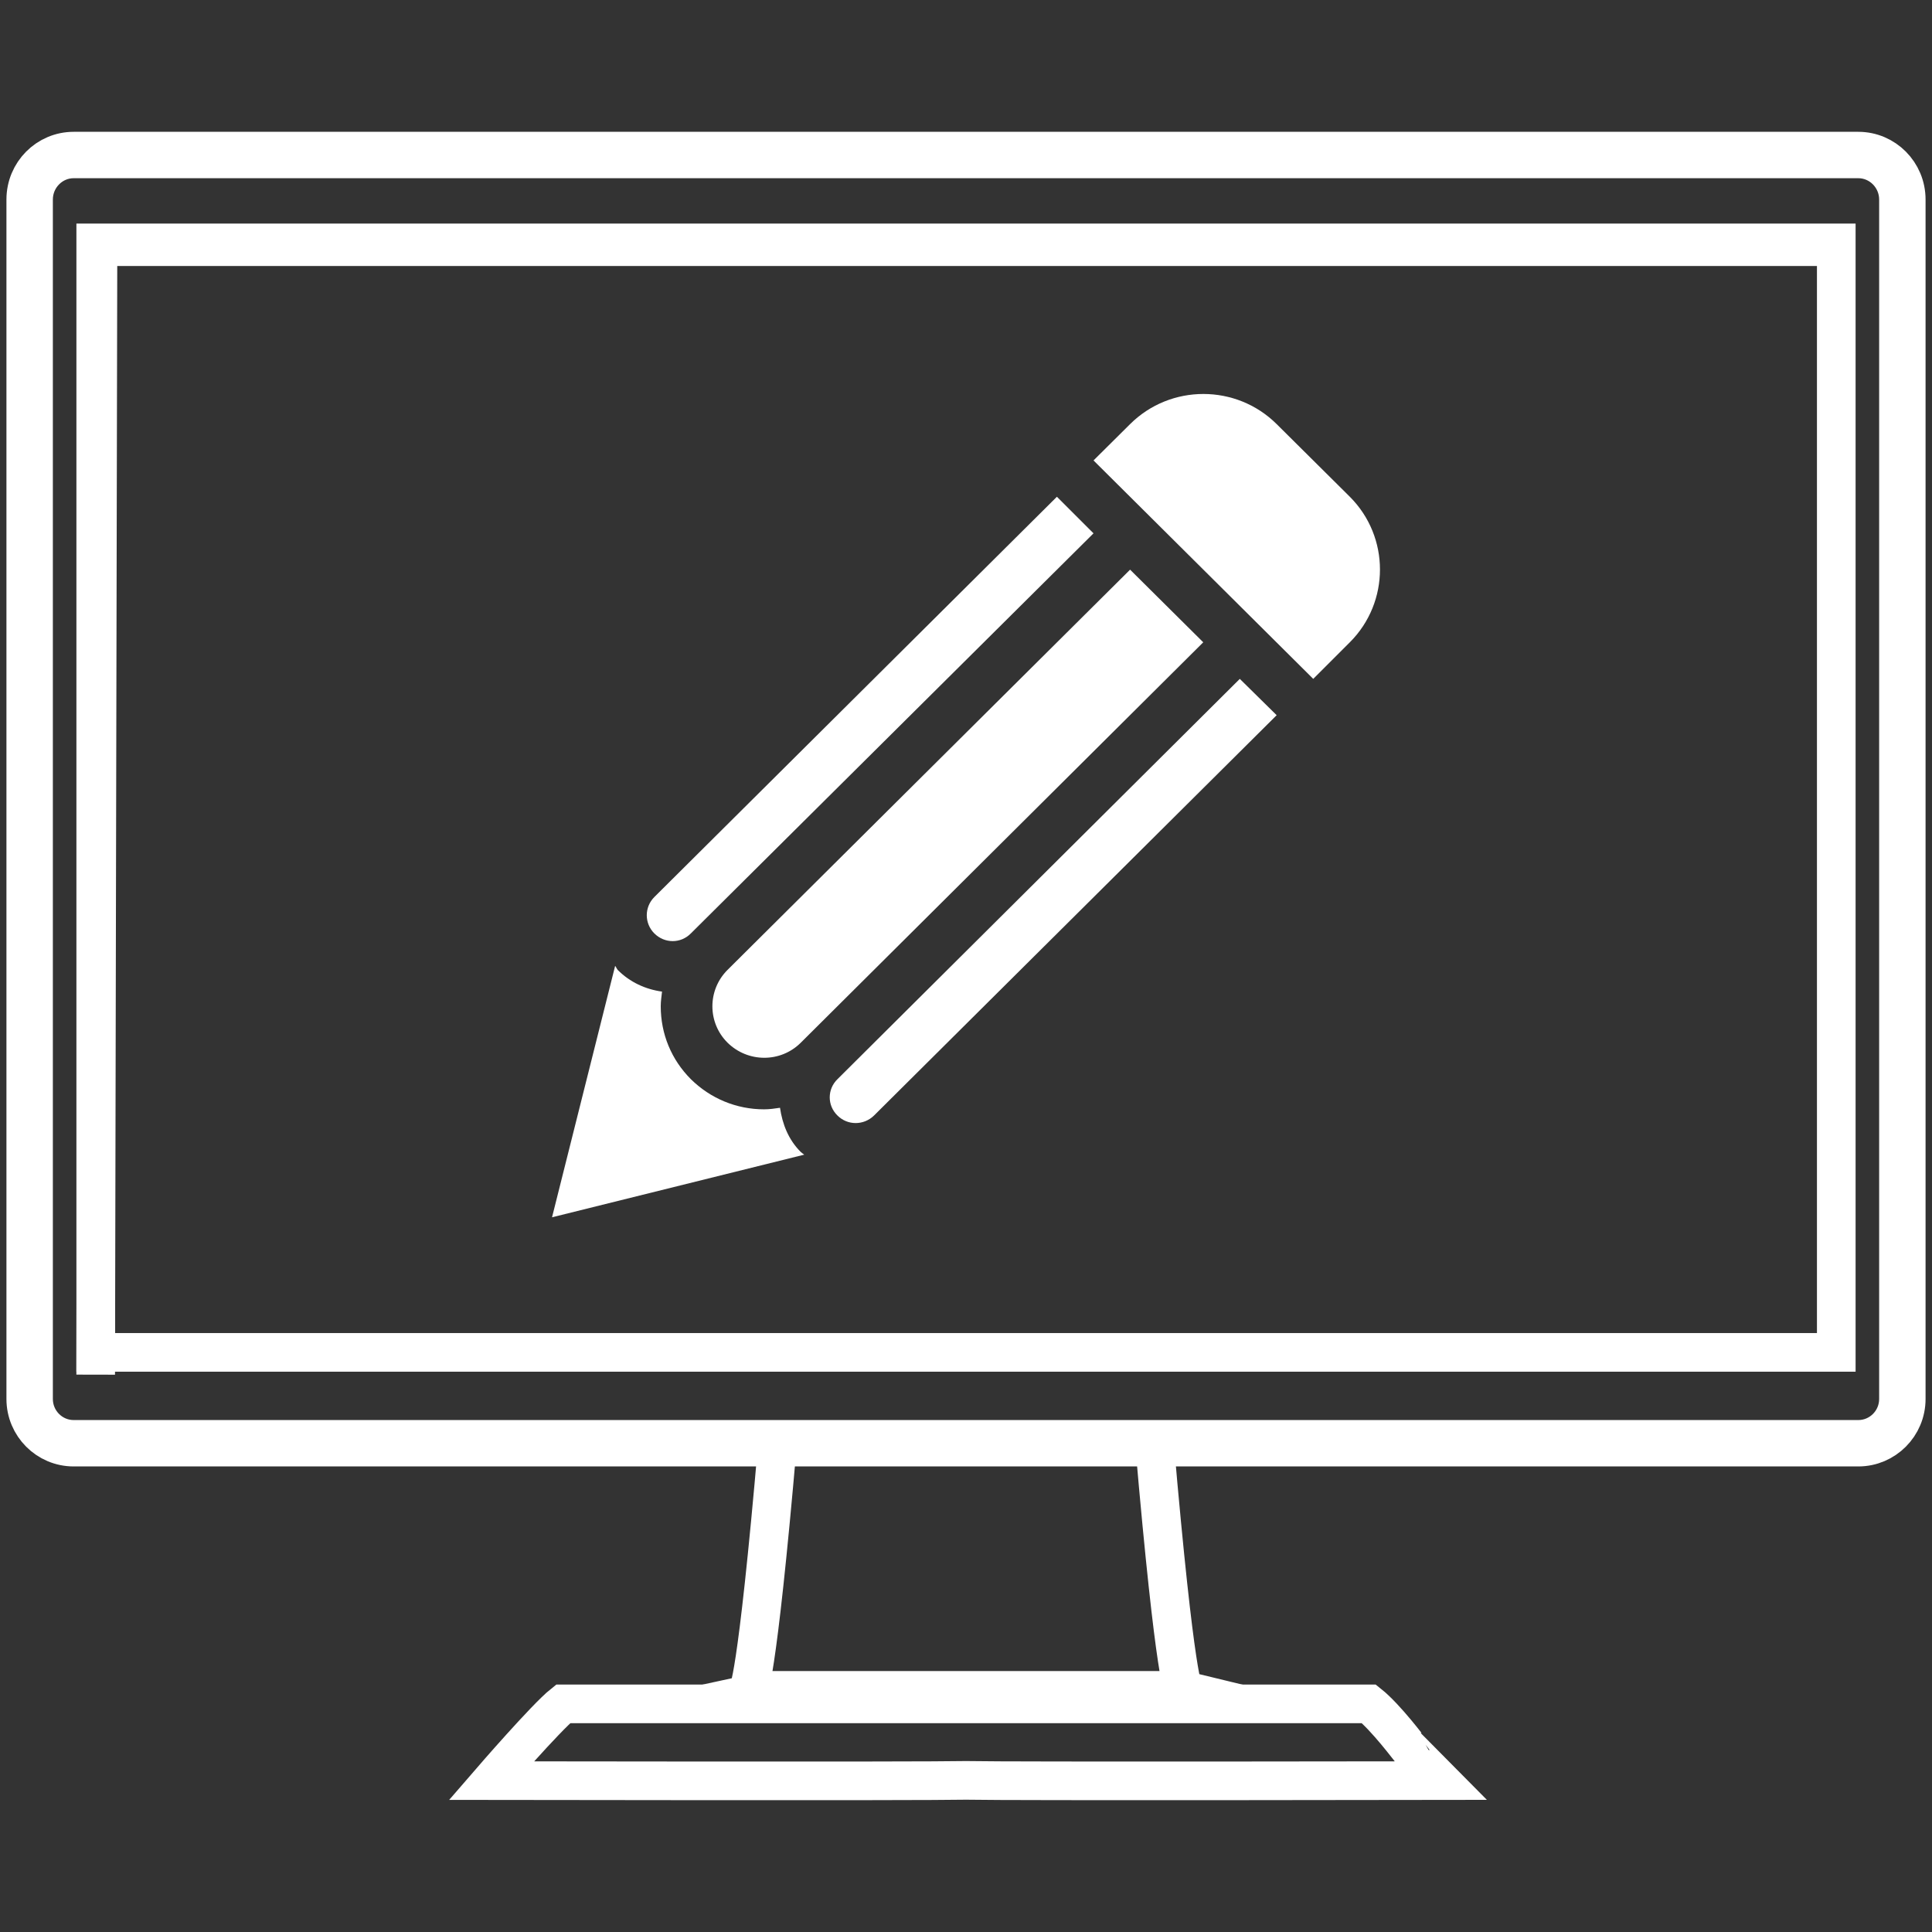
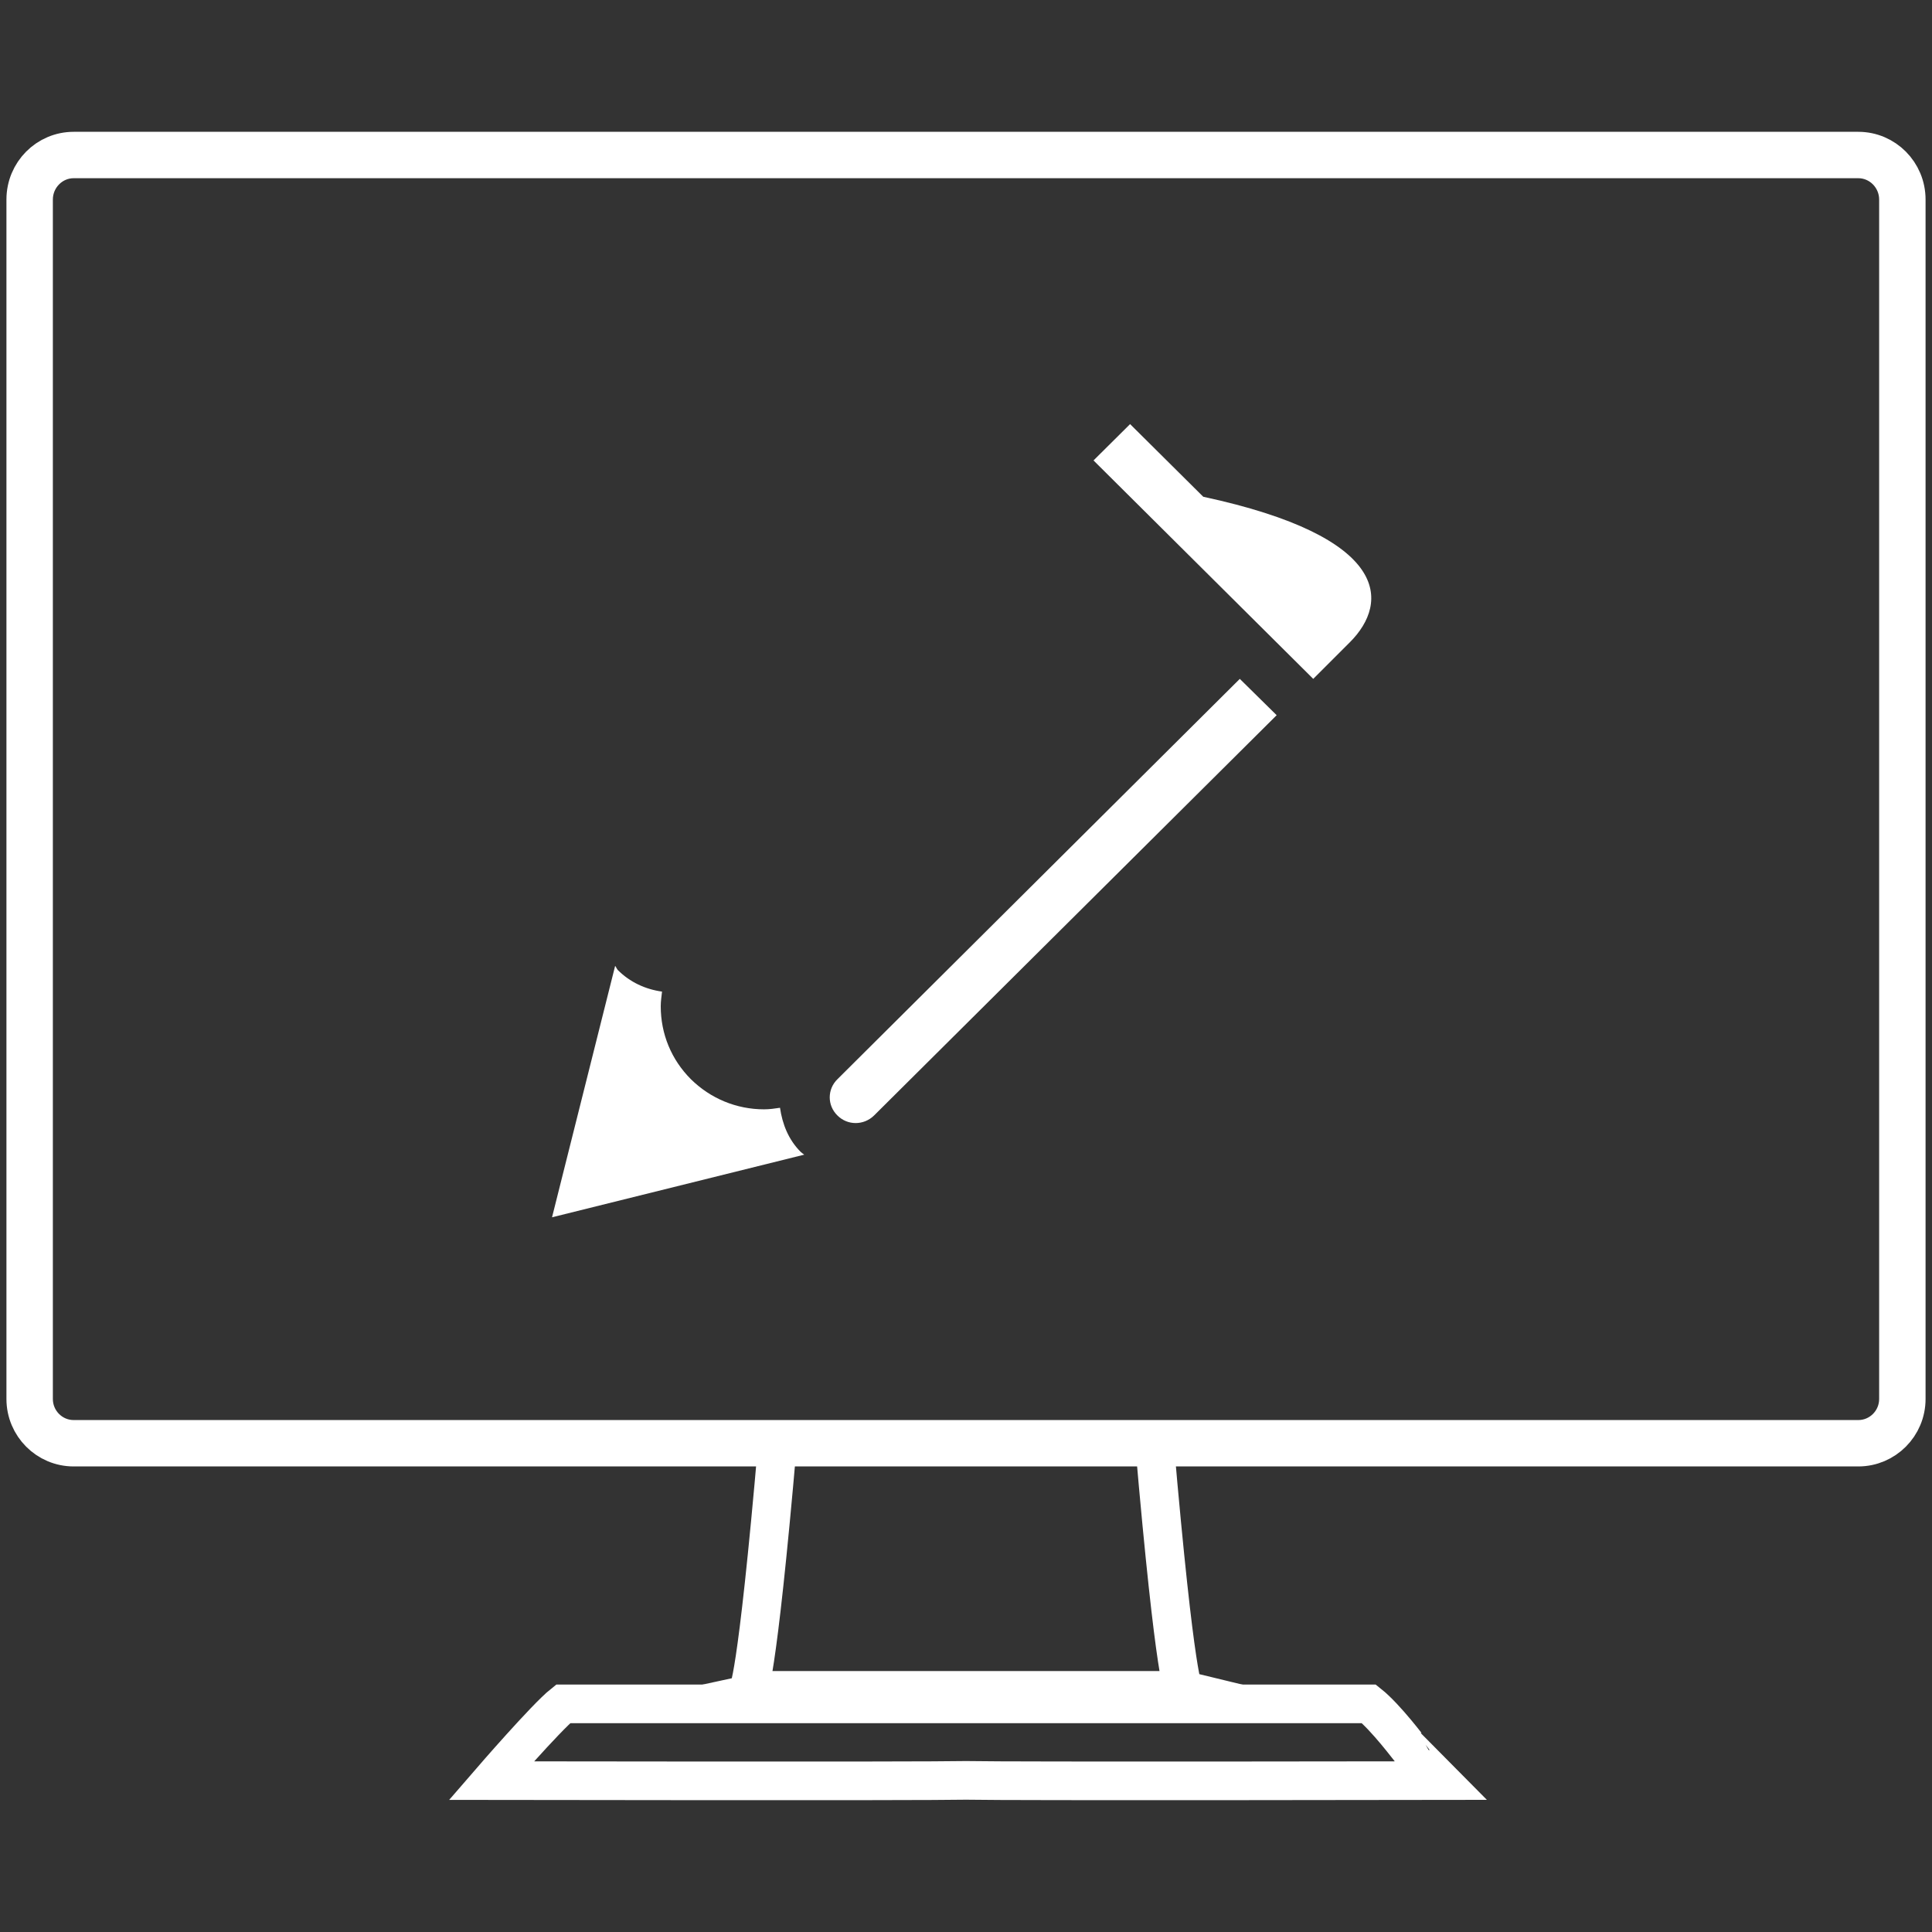
<svg xmlns="http://www.w3.org/2000/svg" version="1.1" id="Layer_1" x="0px" y="0px" width="75px" height="75px" viewBox="0 0 75 75" enable-background="new 0 0 75 75" xml:space="preserve">
  <rect x="0" y="0" width="75" height="75" fill="#333333" stroke="none" />
  <g>
    <g>
-       <path fill="#FFFFFF" d="M52.4,24.934l-1.42,1.42l-8.53-8.48l1.42-1.41c1.569-1.56,4.12-1.56,5.69,0l2.84,2.82    C53.96,20.844,53.96,23.374,52.4,24.934z" />
+       <path fill="#FFFFFF" d="M52.4,24.934l-1.42,1.42l-8.53-8.48l1.42-1.41l2.84,2.82    C53.96,20.844,53.96,23.374,52.4,24.934z" />
      <path fill="#FFFFFF" d="M32.51,41.894c-0.4,0.391-0.4,1.02,0,1.41c0.39,0.391,1.02,0.391,1.42,0l15.63-15.54l-1.431-1.41    L32.51,41.894z" />
-       <path fill="#FFFFFF" d="M25.4,34.824c-0.39,0.39-0.39,1.02,0,1.41c0.4,0.4,1.03,0.4,1.42,0l15.63-15.53l-1.421-1.42L25.4,34.824z" />
-       <path fill="#FFFFFF" d="M43.87,22.114l-15.63,15.54c-0.78,0.78-0.78,2.041,0,2.82c0.79,0.78,2.06,0.79,2.85,0l15.62-15.54    L43.87,22.114z" />
      <path fill="#FFFFFF" d="M31.08,44.714c-0.48-0.48-0.71-1.09-0.8-1.71c-0.2,0.03-0.41,0.06-0.62,0.06c-1.07,0-2.08-0.42-2.84-1.17    c-0.76-0.76-1.17-1.76-1.17-2.83c0-0.199,0.03-0.38,0.05-0.57c-0.65-0.09-1.25-0.369-1.72-0.84c-0.04-0.049-0.06-0.109-0.1-0.16    l-2.45,9.761l9.79-2.431C31.17,44.784,31.12,44.754,31.08,44.714z" />
    </g>
    <g>
      <g>
        <g>
          <path fill="none" stroke="#FFFFFF" stroke-width="1.5" stroke-linecap="square" stroke-miterlimit="10" d="M53.142,66.145      H21.859c-0.662,0.526-2.784,2.979-2.784,2.979S35.69,69.151,37.5,69.114c1.811,0.037,18.425,0.009,18.425,0.009l-1.177-1.188      C54.748,67.936,53.804,66.671,53.142,66.145z" />
        </g>
        <g>
          <path fill="none" stroke="#FFFFFF" stroke-width="1.5" stroke-linecap="square" stroke-miterlimit="10" d="M44.81,55.954H30.19      c-0.827,9.587-1.148,9.665-1.148,9.665h16.916C45.958,65.619,45.636,65.541,44.81,55.954z" />
        </g>
        <g>
          <path fill-rule="evenodd" clip-rule="evenodd" fill="none" stroke="#FFFFFF" stroke-width="1.5" stroke-linecap="square" stroke-miterlimit="10" d="      M2.859,6.168c-0.857,0-1.557,0.71-1.557,1.577v46.563c0,0.867,0.7,1.568,1.557,1.568h69.281c0.857,0,1.558-0.701,1.558-1.568      V7.745c0-0.866-0.7-1.577-1.558-1.577H2.859z M72.141,56.177H2.859C1.837,56.177,1,55.341,1,54.308V7.745      c0-1.042,0.837-1.878,1.859-1.878h69.281C73.163,5.867,74,6.704,74,7.745v46.563C74,55.341,73.163,56.177,72.141,56.177z" />
        </g>
      </g>
      <g>
-         <rect x="3.716" y="9.429" fill="none" stroke="#FFFFFF" stroke-width="1.5" stroke-linecap="square" stroke-miterlimit="10" width="67.568" height="43.07" />
-       </g>
+         </g>
      <g>
-         <polyline fill="none" stroke="#FFFFFF" stroke-width="1.5" stroke-linecap="square" stroke-miterlimit="10" points="     3.716,52.614 3.803,9.575 71.031,9.575    " />
-       </g>
+         </g>
    </g>
  </g>
</svg>